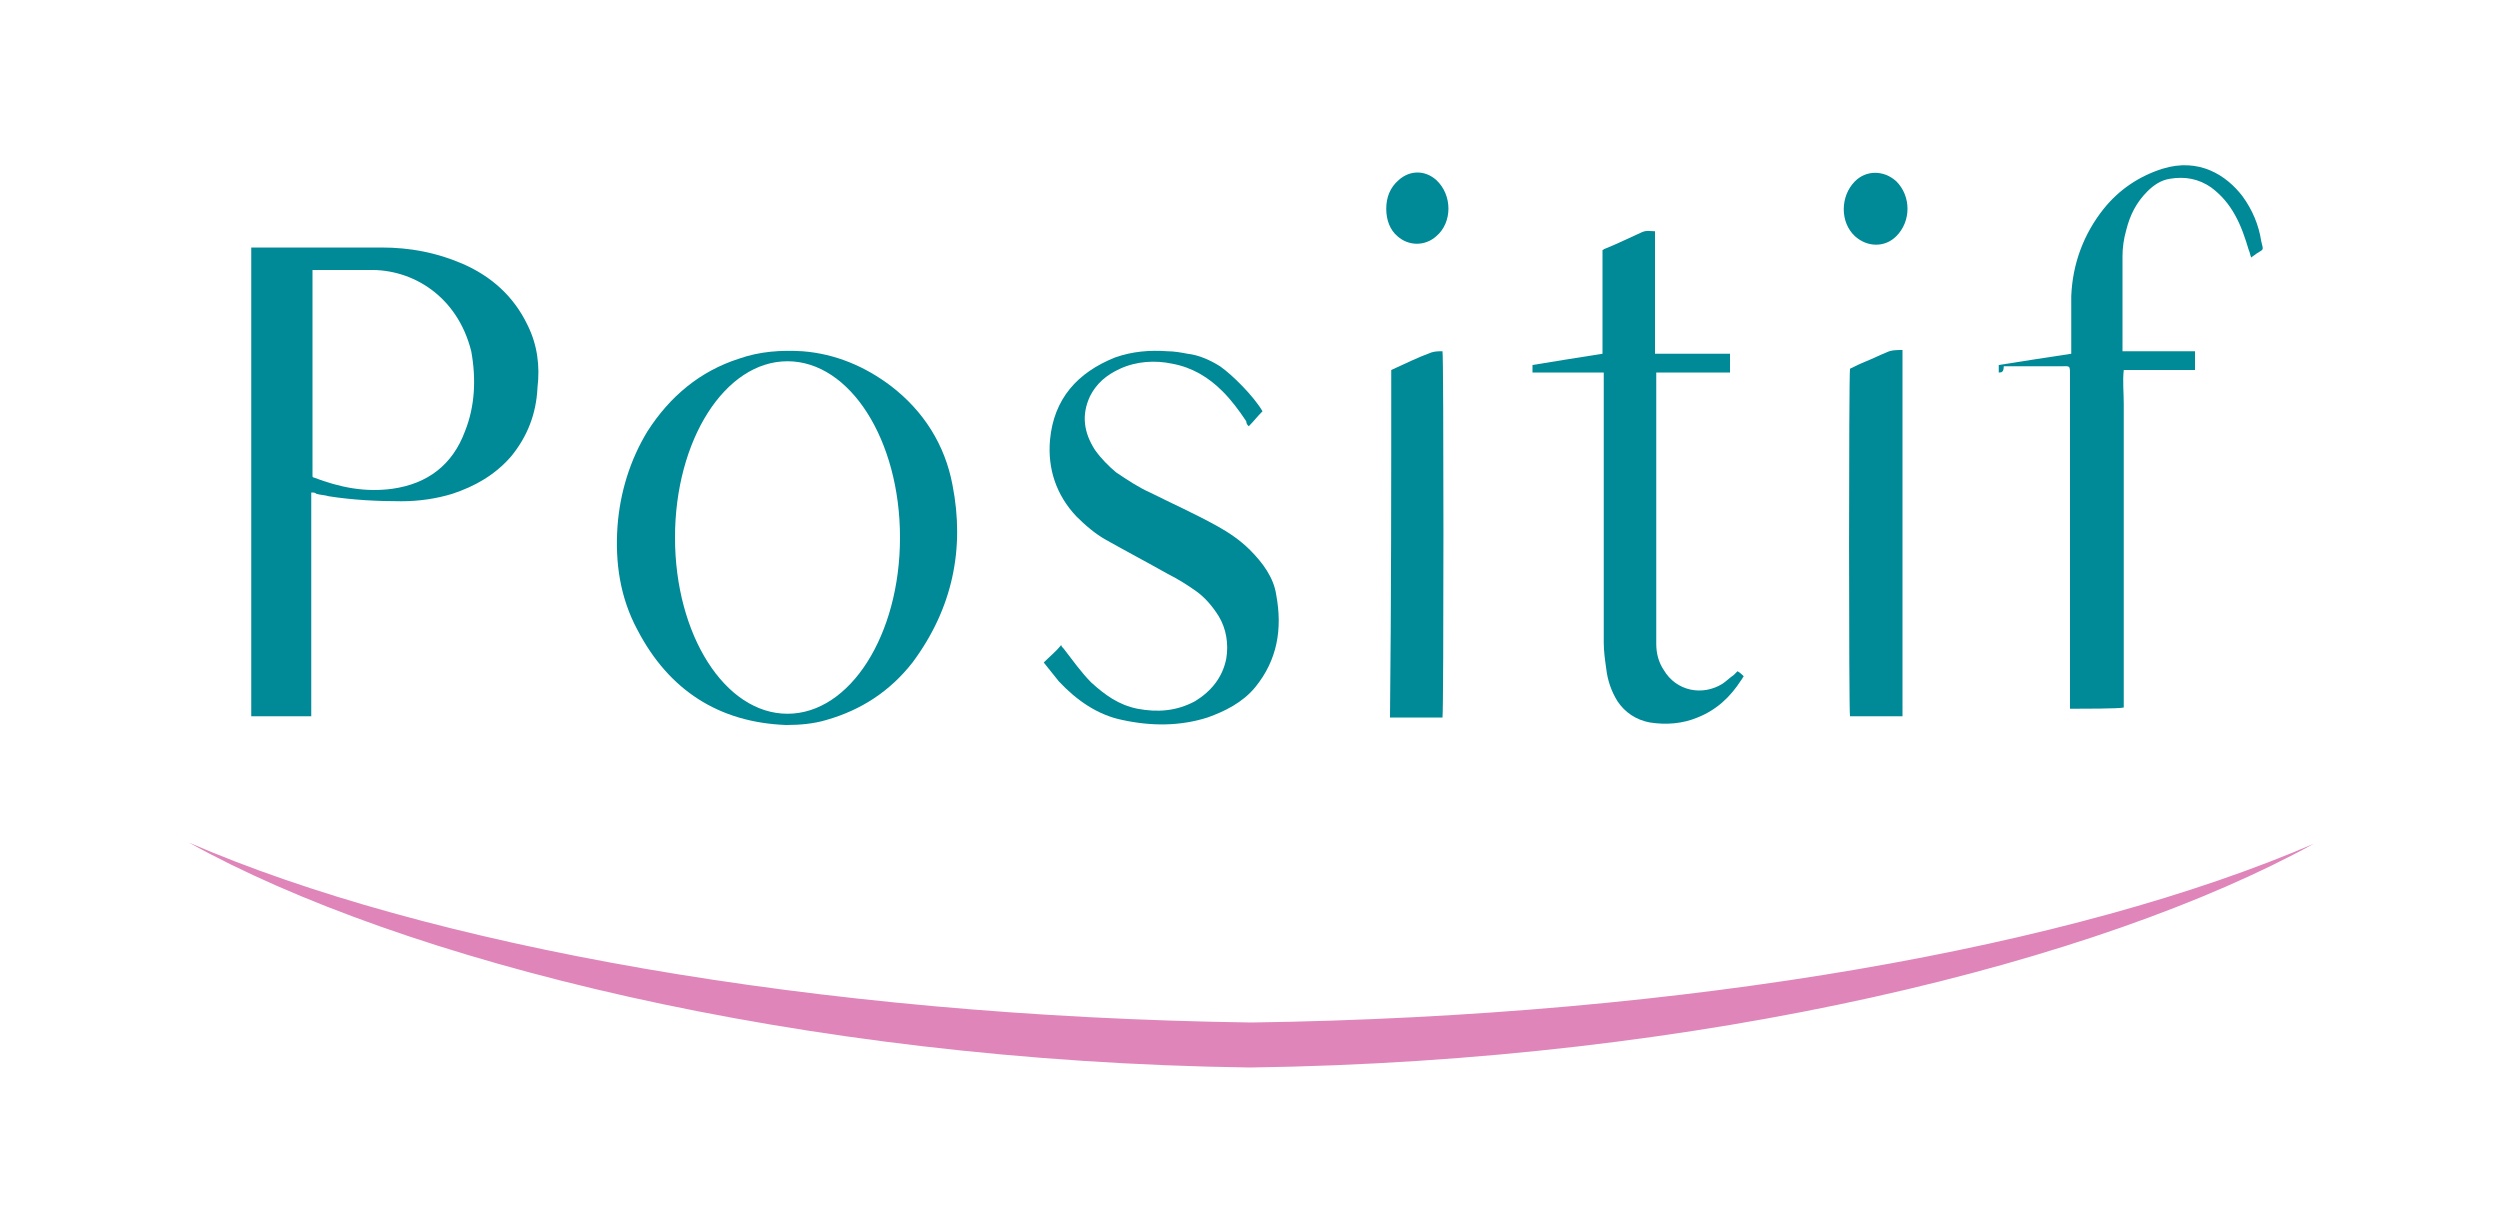
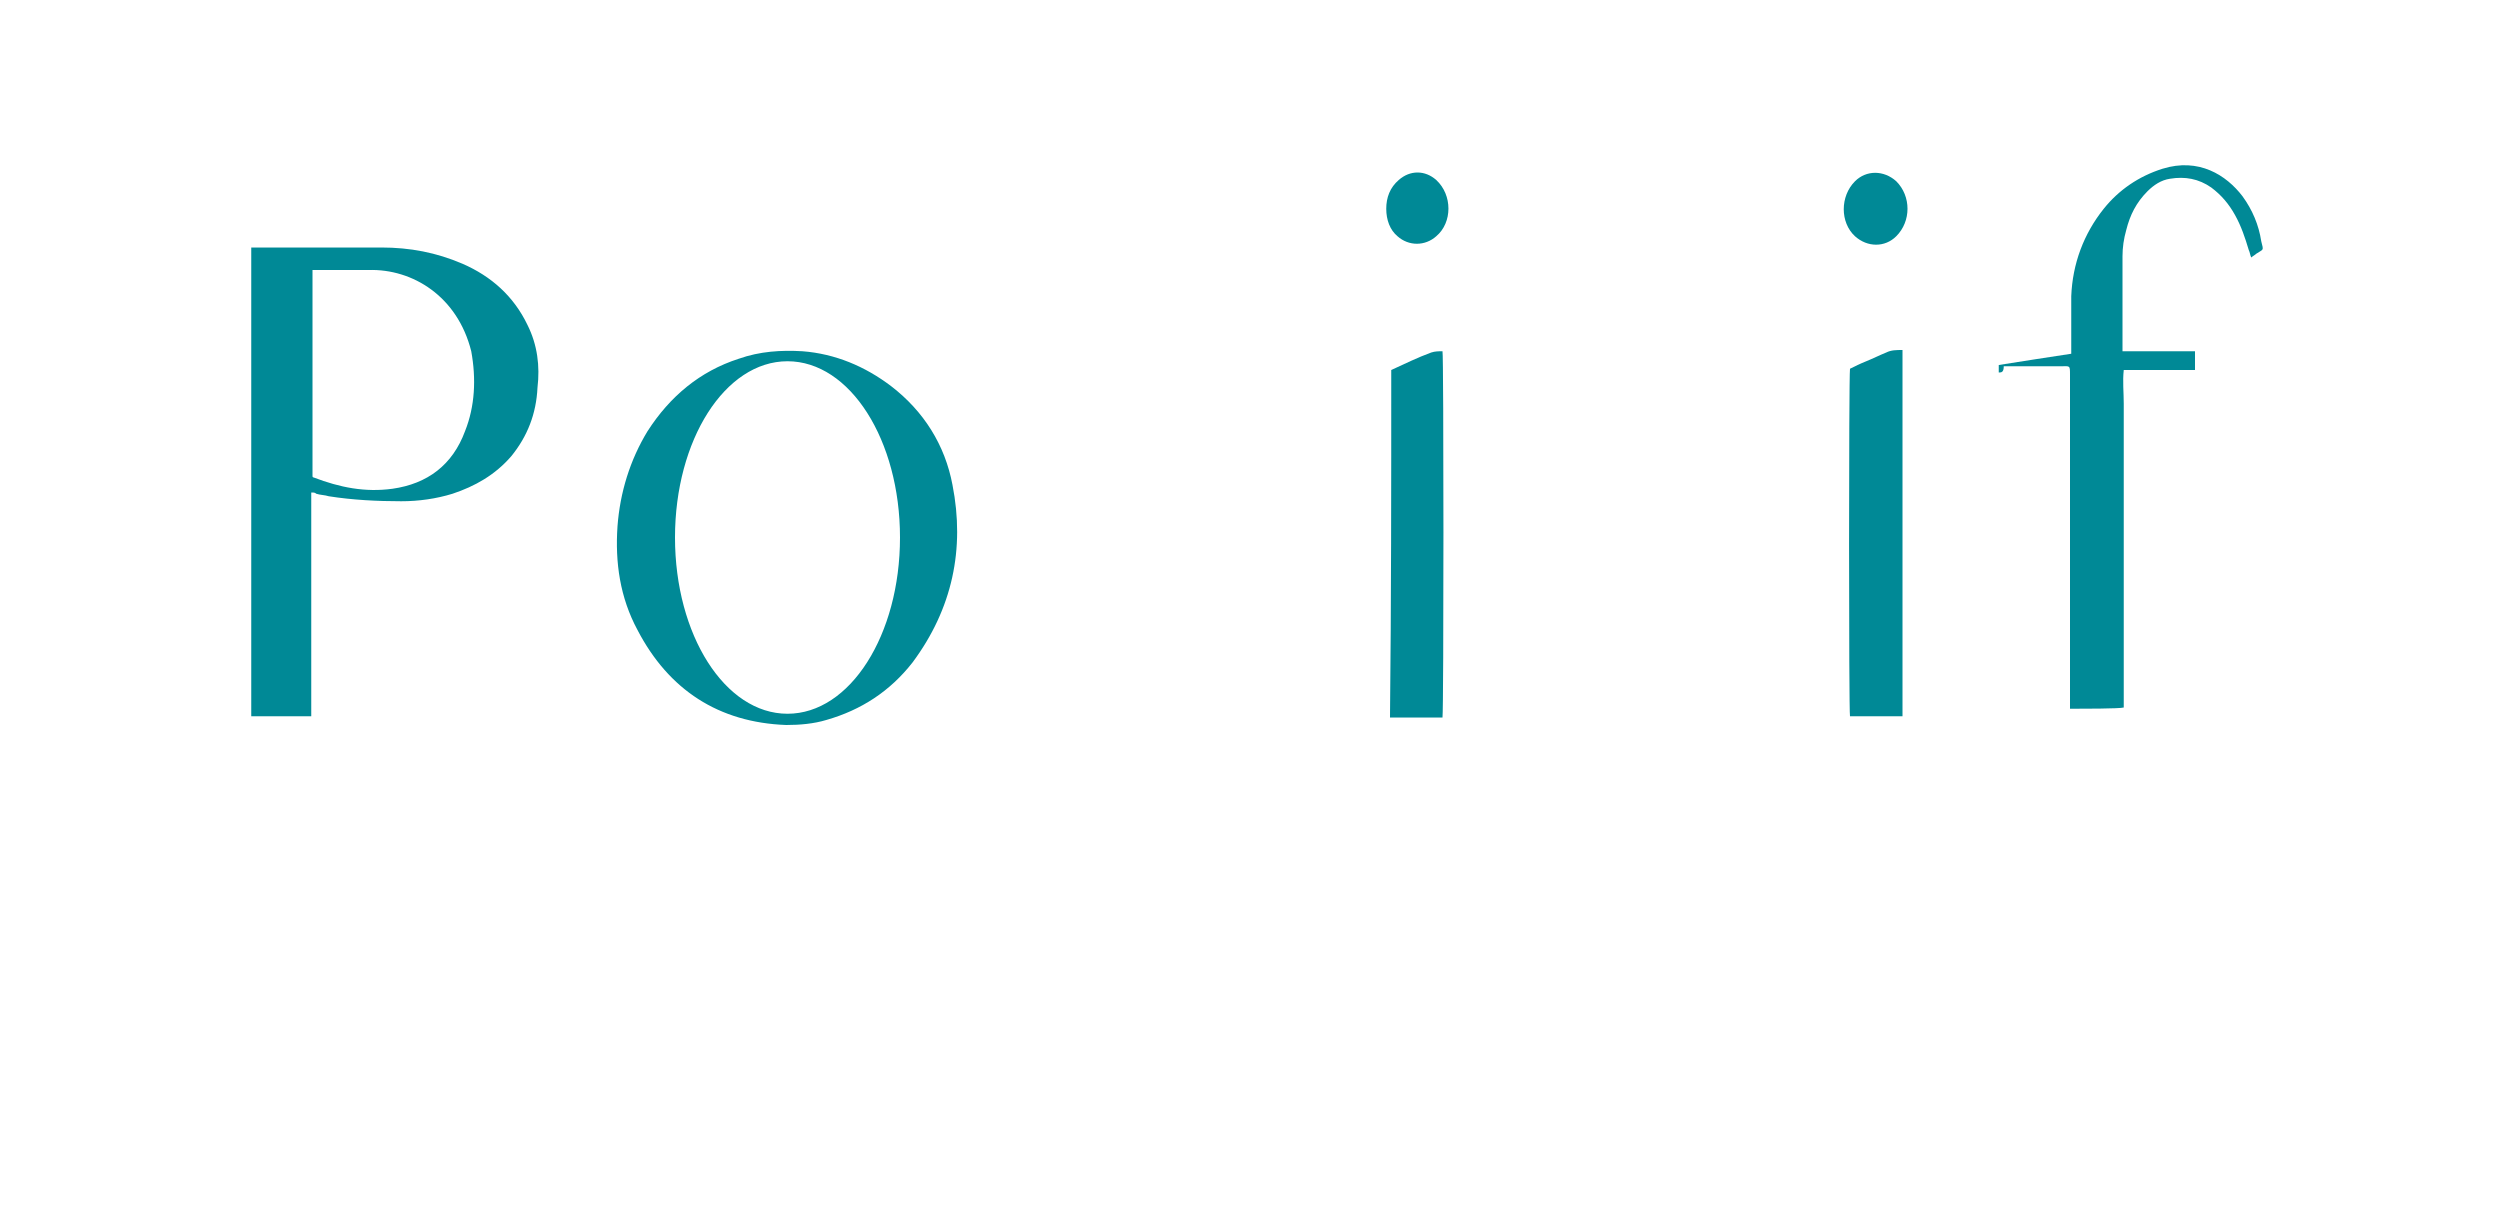
<svg xmlns="http://www.w3.org/2000/svg" version="1.1" id="Layer_1" x="0px" y="0px" viewBox="0 0 200 97.1" style="enable-background:new 0 0 200 97.1;" xml:space="preserve">
  <style type="text/css">
	.st0{fill:#DF85BA;}
	.st1{fill:#008996;}
</style>
  <g id="XMLID_29_">
    <g id="XMLID_44_">
-       <path id="XMLID_45_" class="st0" d="M100,85.4c-36.3-0.5-68-8.6-84.9-18c18.9,8.2,49.9,13.9,85,14.4c35.1-0.5,66-6.1,85-14.3    C168,76.9,136.4,84.9,100,85.4L100,85.4z" />
-     </g>
+       </g>
    <g id="XMLID_30_">
      <path id="XMLID_43_" class="st1" d="M159.9,29.8c0-0.2,0-0.4,0-0.6c1.9-0.3,3.8-0.6,5.8-0.9c0-0.1,0-0.2,0-0.4c0-1.4,0-2.8,0-4.2    c0.1-2.6,1-5,2.6-7c1.2-1.5,2.8-2.6,4.7-3.2c2.9-0.9,5.1,0.5,6.4,2.2c0.8,1.1,1.3,2.3,1.5,3.6c0.2,0.8,0.2,0.6-0.4,1    c-0.1,0.1-0.3,0.2-0.4,0.3c-0.1-0.2-0.1-0.4-0.2-0.6c-0.3-1-0.6-1.9-1.1-2.8c-0.5-0.9-1.1-1.6-1.9-2.2c-1-0.7-2.1-0.9-3.3-0.7    c-0.7,0.1-1.3,0.5-1.8,1c-0.9,0.9-1.4,1.9-1.7,3.1c-0.2,0.7-0.3,1.4-0.3,2.1c0,2.4,0,4.9,0,7.3c0,0.1,0,0.2,0,0.3    c1.9,0,3.8,0,5.8,0c0,0.5,0,1,0,1.5c-1.9,0-3.8,0-5.7,0c-0.1,0.9,0,1.8,0,2.7c0,0.9,0,1.8,0,2.7s0,1.8,0,2.7s0,1.8,0,2.7    s0,1.8,0,2.7c0,0.9,0,1.8,0,2.7c0,0.9,0,1.8,0,2.7c0,0.9,0,1.8,0,2.7c0,0.9,0,1.8,0,2.7c0,0.9,0,1.8,0,2.7    c-0.3,0.1-3.4,0.1-4.3,0.1c0-0.1,0-0.2,0-0.3c0-0.1,0-0.2,0-0.4c0-8.7,0-17.3,0-26c0-0.8,0-0.7-0.7-0.7c-1.5,0-3.1,0-4.6,0    C160.3,29.8,160.1,29.8,159.9,29.8z" />
-       <path id="XMLID_42_" class="st1" d="M122.6,29.8c0-0.2,0-0.4,0-0.6c1.8-0.3,3.7-0.6,5.6-0.9c0-1.4,0-2.7,0-4.1c0-1.4,0-2.8,0-4.2    c0.1,0,0.1-0.1,0.2-0.1c1-0.4,2-0.9,2.9-1.3c0.4-0.2,0.7-0.1,1.1-0.1c0,3.3,0,6.5,0,9.8c2,0,4,0,6,0c0,0.5,0,1,0,1.5    c-2,0-3.9,0-5.9,0c0,0.2,0,0.3,0,0.5c0,7.1,0,14.1,0,21.2c0,0.8,0.2,1.5,0.6,2.1c1,1.7,3.1,2.1,4.7,1.1c0.3-0.2,0.6-0.5,0.9-0.7    c0.1-0.1,0.2-0.2,0.3-0.3c0.2,0.1,0.4,0.3,0.5,0.4c-0.1,0.1-0.1,0.2-0.2,0.3c-0.9,1.4-2,2.4-3.5,3c-1.2,0.5-2.5,0.6-3.8,0.4    c-1.1-0.2-2-0.8-2.6-1.7c-0.5-0.8-0.8-1.7-0.9-2.6c-0.1-0.7-0.2-1.4-0.2-2.1c0-7,0-13.9,0-20.9c0-0.2,0-0.4,0-0.7    C126.3,29.8,124.4,29.8,122.6,29.8z" />
-       <path id="XMLID_41_" class="st1" d="M101,32.9c-0.4,0.4-0.7,0.8-1.1,1.2c-0.1-0.1-0.2-0.2-0.2-0.4c-0.6-0.9-1.2-1.7-1.9-2.4    c-1.1-1.1-2.4-1.9-4-2.2c-1.4-0.3-2.9-0.2-4.2,0.4c-1.1,0.5-1.9,1.2-2.4,2.2c-0.7,1.5-0.5,2.9,0.4,4.3c0.5,0.7,1.1,1.3,1.7,1.8    c0.9,0.6,1.8,1.2,2.7,1.6c1.8,0.9,3.6,1.7,5.4,2.7c0.9,0.5,1.8,1.1,2.6,1.9c1,1,1.9,2.2,2.1,3.6c0.5,2.7,0.1,5.2-1.7,7.4    c-1,1.2-2.4,1.9-3.8,2.4c-2.2,0.7-4.5,0.7-6.8,0.2c-2-0.4-3.7-1.6-5.1-3.1c-0.4-0.5-0.8-1-1.2-1.5c0.5-0.5,1-0.9,1.4-1.4    c0,0.1,0.1,0.2,0.2,0.3c0.7,0.9,1.4,1.9,2.2,2.7c1.1,1,2.2,1.8,3.7,2.1c1.6,0.3,3.1,0.2,4.6-0.6c1.3-0.8,2.2-1.9,2.5-3.4    c0.2-1.2,0-2.4-0.6-3.4c-0.5-0.8-1.1-1.5-1.8-2c-0.7-0.5-1.5-1-2.3-1.4c-1.6-0.9-3.3-1.8-4.9-2.7c-0.9-0.5-1.7-1.2-2.4-1.9    c-1.6-1.7-2.3-3.8-2.1-6.1c0.3-3.3,2.2-5.4,5.2-6.6c1.4-0.5,2.8-0.6,4.2-0.5c0.5,0,1.1,0.1,1.6,0.2c0.9,0.1,1.8,0.5,2.6,1    C98.6,30,100.3,31.7,101,32.9z" />
      <path id="XMLID_40_" class="st1" d="M152.2,57.3c-1.4,0-2.8,0-4.2,0c-0.1-0.3-0.1-27.1,0-27.8c0.4-0.2,0.8-0.4,1.3-0.6    c0.5-0.2,1.1-0.5,1.6-0.7c0.4-0.2,0.8-0.2,1.3-0.2C152.2,37.8,152.2,47.5,152.2,57.3z" />
      <path id="XMLID_39_" class="st1" d="M111.3,29.6c1.1-0.5,2.1-1,3.2-1.4c0.3-0.1,0.6-0.1,0.9-0.1c0.1,0.3,0.1,28.6,0,29.3    c-1.4,0-2.8,0-4.2,0C111.3,48.1,111.3,38.8,111.3,29.6z" />
      <path id="XMLID_38_" class="st1" d="M110.9,16.7c0-0.9,0.3-1.7,1-2.3c0.9-0.8,2.1-0.8,3,0c1.3,1.2,1.3,3.4,0,4.5    c-0.9,0.8-2.2,0.8-3.1,0C111.2,18.4,110.9,17.6,110.9,16.7z" />
-       <path id="XMLID_37_" class="st1" d="M152.6,16.7c0,0.8-0.3,1.6-0.9,2.2c-0.9,0.9-2.3,0.9-3.3,0c-1.2-1.1-1.2-3.2,0-4.4    c0.9-0.9,2.3-0.9,3.3,0C152.3,15.1,152.6,15.9,152.6,16.7z" />
+       <path id="XMLID_37_" class="st1" d="M152.6,16.7c0,0.8-0.3,1.6-0.9,2.2c-0.9,0.9-2.3,0.9-3.3,0c-1.2-1.1-1.2-3.2,0-4.4    c0.9-0.9,2.3-0.9,3.3,0C152.3,15.1,152.6,15.9,152.6,16.7" />
      <path id="XMLID_34_" class="st1" d="M42.2,26c-1.1-2.3-2.9-3.9-5.2-4.9c-2.1-0.9-4.2-1.3-6.5-1.3c-3.3,0-6.7,0-10,0    c-0.1,0-0.3,0-0.4,0c0,12.5,0,25,0,37.5c1.6,0,3.2,0,4.8,0c0-6,0-11.9,0-17.9c0.2,0,0.3,0,0.4,0.1c0.3,0.1,0.7,0.1,1,0.2    c1.9,0.3,3.9,0.4,5.8,0.4c1.4,0,2.8-0.2,4.1-0.6c1.8-0.6,3.4-1.5,4.7-3c1.3-1.6,2-3.4,2.1-5.5C43.2,29.3,43,27.6,42.2,26z     M37.2,34.5c-1,2.7-3,4.2-5.8,4.6c-2.2,0.3-4.2-0.1-6.3-0.9c0,0-0.1,0-0.1-0.1c0-5.5,0-11,0-16.5c0.2,0,0.3,0,0.5,0    c1.3,0,2.7,0,4,0c3.5-0.1,7.1,2.1,8.2,6.5C38.1,30.3,38,32.5,37.2,34.5z" />
      <path id="XMLID_31_" class="st1" d="M76.2,38.8c-0.6-3.2-2.3-5.9-4.9-7.9c-2.1-1.6-4.5-2.6-7.1-2.8c-1.7-0.1-3.4,0-5.1,0.6    c-3.1,1-5.5,3-7.3,5.8c-1.4,2.3-2.2,4.9-2.4,7.6c-0.2,2.9,0.2,5.7,1.6,8.3c2.5,4.8,6.5,7.4,11.9,7.6c1.1,0,2.2-0.1,3.2-0.4    c2.8-0.8,5.1-2.3,6.9-4.6C76.2,48.7,77.2,43.9,76.2,38.8z M63,57.1c-5,0-9-6.3-9-14.1c0-7.8,4-14.1,9-14.1c5,0,9,6.3,9,14.1    C72,50.8,68,57.1,63,57.1z" />
    </g>
  </g>
  <g id="XMLID_14_">
</g>
  <g id="XMLID_15_">
</g>
  <g id="XMLID_16_">
</g>
  <g id="XMLID_17_">
</g>
  <g id="XMLID_18_">
</g>
  <g id="XMLID_19_">
</g>
</svg>